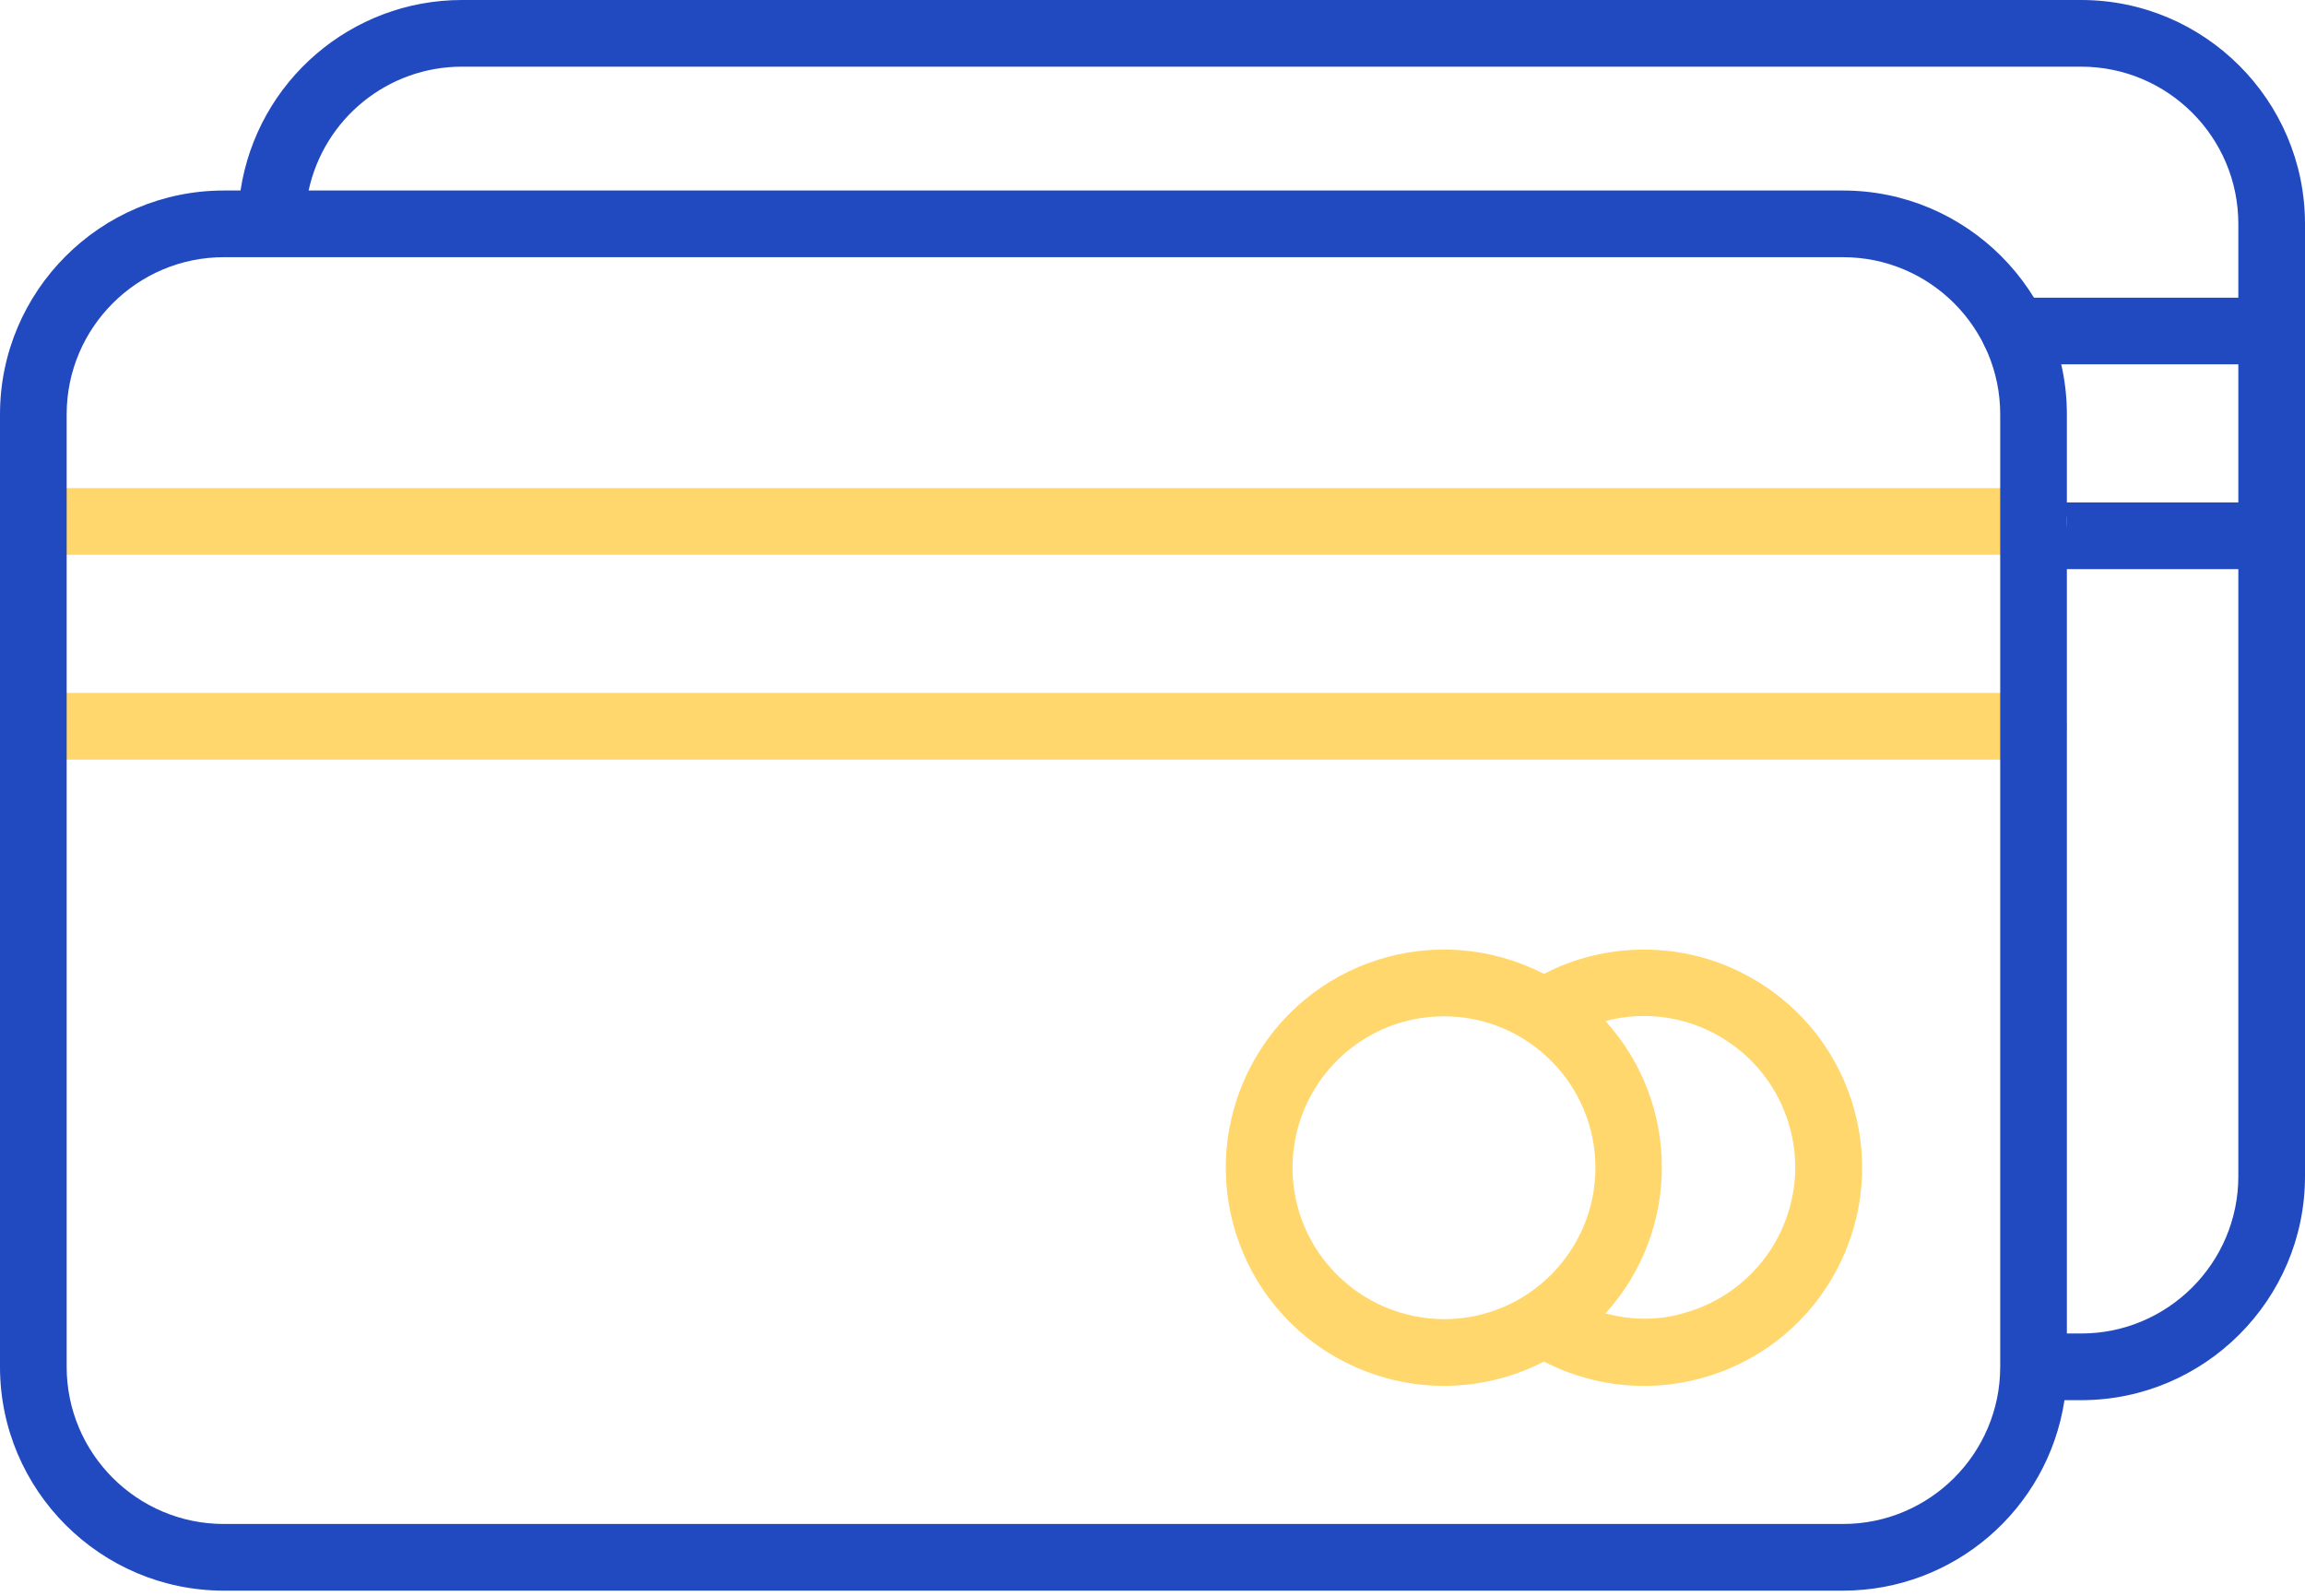
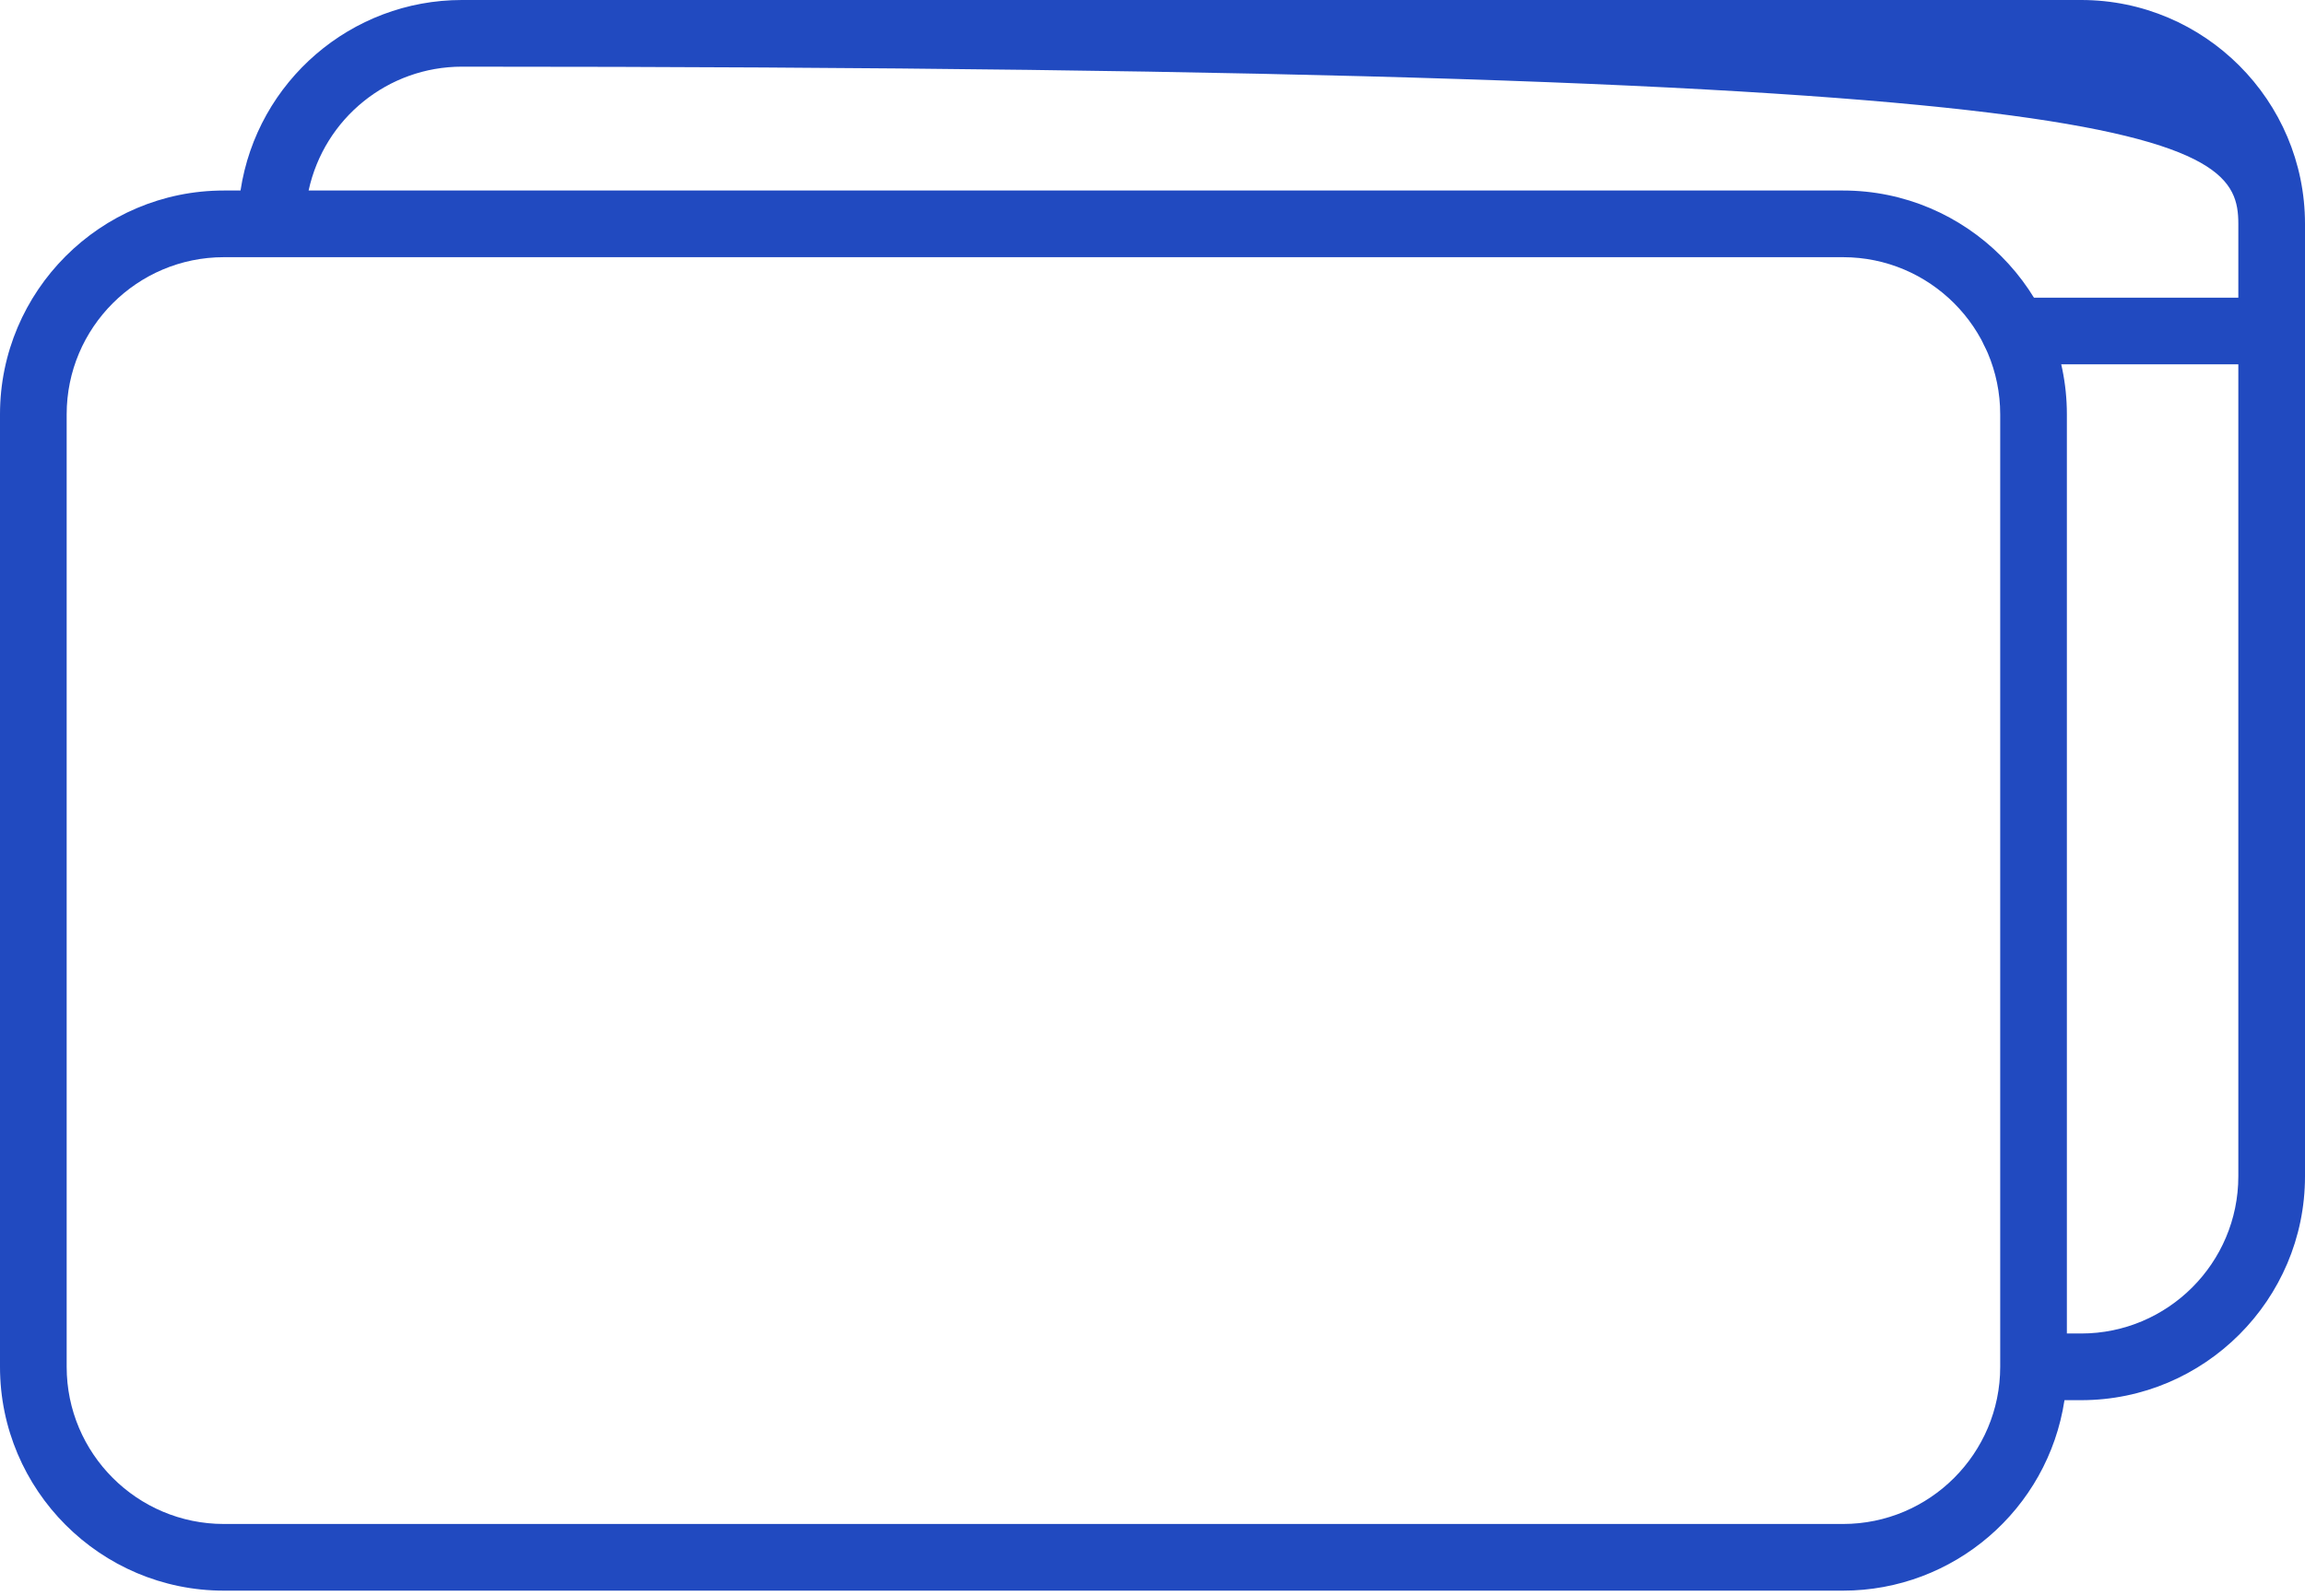
<svg xmlns="http://www.w3.org/2000/svg" width="52px" height="36px" viewBox="0 0 52 36" version="1.1">
  <title>payment</title>
  <g id="page" stroke="none" stroke-width="1" fill="none" fill-rule="evenodd">
    <g id="03-electronics-store" transform="translate(-1114, -3453)" fill-rule="nonzero">
      <g id="Rectangle-2" transform="translate(0, 3412)">
        <g id="Group-15" transform="translate(290, 32)">
          <g id="Group-13-Copy-2" transform="translate(754, 9)">
            <g id="payment" transform="translate(70, 0)">
              <g id="Group" transform="translate(0, 6.661)">
                <path d="M51.248,1.558 L45.446,1.558 C45.027,1.558 44.694,1.225 44.694,0.806 C44.694,0.387 45.027,0.054 45.446,0.054 L51.248,0.054 C51.667,0.054 52,0.387 52,0.806 C52,1.225 51.667,1.558 51.248,1.558 Z" id="Path" fill="#214AC0" />
-                 <path d="M51.248,6.178 L45.876,6.178 C45.457,6.178 45.124,5.844 45.124,5.426 C45.124,5.007 45.457,4.674 45.876,4.674 L51.248,4.674 C51.667,4.674 52,5.007 52,5.426 C52,5.844 51.667,6.178 51.248,6.178 Z" id="Path" fill="#214AC0" />
-                 <path d="M0.752,5.855 L45.876,5.855 C46.295,5.855 46.628,5.522 46.628,5.103 C46.628,4.684 46.295,4.351 45.876,4.351 L0.752,4.351 C0.333,4.351 0,4.684 0,5.103 C0,5.522 0.333,5.855 0.752,5.855 Z" id="Path" fill="#FFD76D" />
-                 <path d="M45.876,8.971 L0.752,8.971 C0.333,8.971 0,9.304 0,9.723 C0,10.142 0.333,10.475 0.752,10.475 L45.876,10.475 C46.295,10.475 46.628,10.142 46.628,9.723 C46.628,9.304 46.295,8.971 45.876,8.971 Z" id="Path" fill="#FFD76D" />
-                 <path d="M37.088,14.762 C36.303,14.762 35.53,14.945 34.831,15.31 C32.414,14.063 29.449,15.009 28.202,17.426 C26.956,19.844 27.902,22.809 30.319,24.055 C31.737,24.786 33.413,24.786 34.831,24.055 C37.249,25.302 40.214,24.356 41.46,21.939 C42.707,19.521 41.761,16.556 39.344,15.31 C38.645,14.945 37.872,14.762 37.088,14.762 L37.088,14.762 Z M29.159,19.683 C29.159,17.802 30.684,16.266 32.575,16.266 C34.455,16.266 35.992,17.792 35.992,19.683 C35.992,21.563 34.466,23.099 32.575,23.099 C30.684,23.088 29.159,21.563 29.159,19.683 Z M37.088,23.088 C36.798,23.088 36.508,23.045 36.218,22.97 C37.915,21.101 37.915,18.243 36.218,16.373 C38.044,15.89 39.902,16.986 40.386,18.802 C40.869,20.628 39.773,22.487 37.958,22.97 C37.668,23.056 37.378,23.088 37.088,23.088 L37.088,23.088 Z" id="Shape" fill="#FFD76D" />
              </g>
-               <path d="M46.95,0 L10.421,0 C7.929,0 5.802,1.826 5.426,4.298 L5.05,4.298 C2.267,4.298 0,6.565 0,9.347 L0,30.835 C0,33.617 2.267,35.884 5.05,35.884 L41.579,35.884 C44.071,35.884 46.198,34.058 46.574,31.587 L46.95,31.587 C49.733,31.587 52,29.32 52,26.537 L52,5.05 C52,2.267 49.733,0 46.95,0 Z M45.124,30.835 C45.124,32.79 43.534,34.38 41.579,34.38 L5.05,34.38 C3.094,34.38 1.504,32.79 1.504,30.835 L1.504,9.347 C1.504,7.392 3.094,5.802 5.05,5.802 L41.579,5.802 C43.534,5.802 45.124,7.392 45.124,9.347 L45.124,30.835 Z M50.496,26.537 C50.496,28.492 48.906,30.083 46.95,30.083 L46.628,30.083 L46.628,9.347 C46.628,6.565 44.361,4.298 41.579,4.298 L6.962,4.298 C7.317,2.665 8.756,1.504 10.421,1.504 L46.95,1.504 C48.906,1.504 50.496,3.094 50.496,5.05 L50.496,26.537 Z" id="Shape" fill="#214AC0" />
+               <path d="M46.95,0 L10.421,0 C7.929,0 5.802,1.826 5.426,4.298 L5.05,4.298 C2.267,4.298 0,6.565 0,9.347 L0,30.835 C0,33.617 2.267,35.884 5.05,35.884 L41.579,35.884 C44.071,35.884 46.198,34.058 46.574,31.587 L46.95,31.587 C49.733,31.587 52,29.32 52,26.537 L52,5.05 C52,2.267 49.733,0 46.95,0 Z M45.124,30.835 C45.124,32.79 43.534,34.38 41.579,34.38 L5.05,34.38 C3.094,34.38 1.504,32.79 1.504,30.835 L1.504,9.347 C1.504,7.392 3.094,5.802 5.05,5.802 L41.579,5.802 C43.534,5.802 45.124,7.392 45.124,9.347 L45.124,30.835 Z M50.496,26.537 C50.496,28.492 48.906,30.083 46.95,30.083 L46.628,30.083 L46.628,9.347 C46.628,6.565 44.361,4.298 41.579,4.298 L6.962,4.298 C7.317,2.665 8.756,1.504 10.421,1.504 C48.906,1.504 50.496,3.094 50.496,5.05 L50.496,26.537 Z" id="Shape" fill="#214AC0" />
            </g>
          </g>
        </g>
      </g>
    </g>
  </g>
</svg>